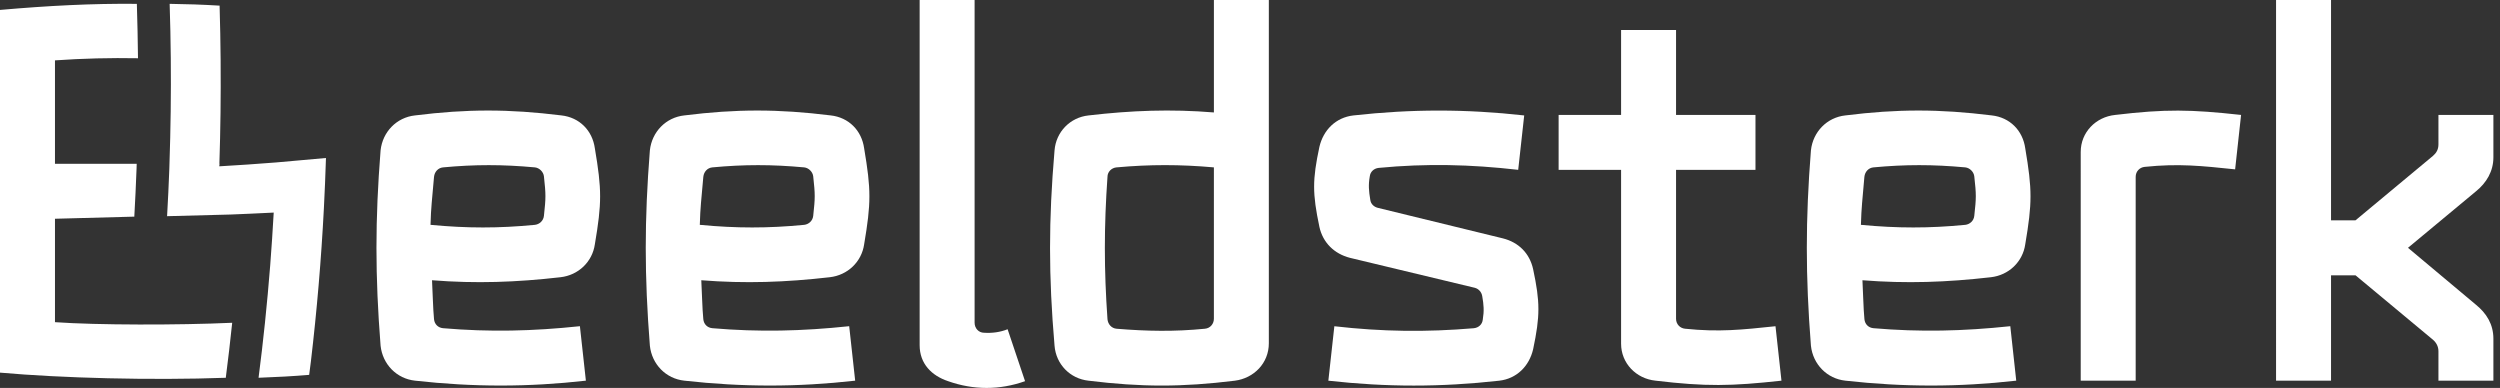
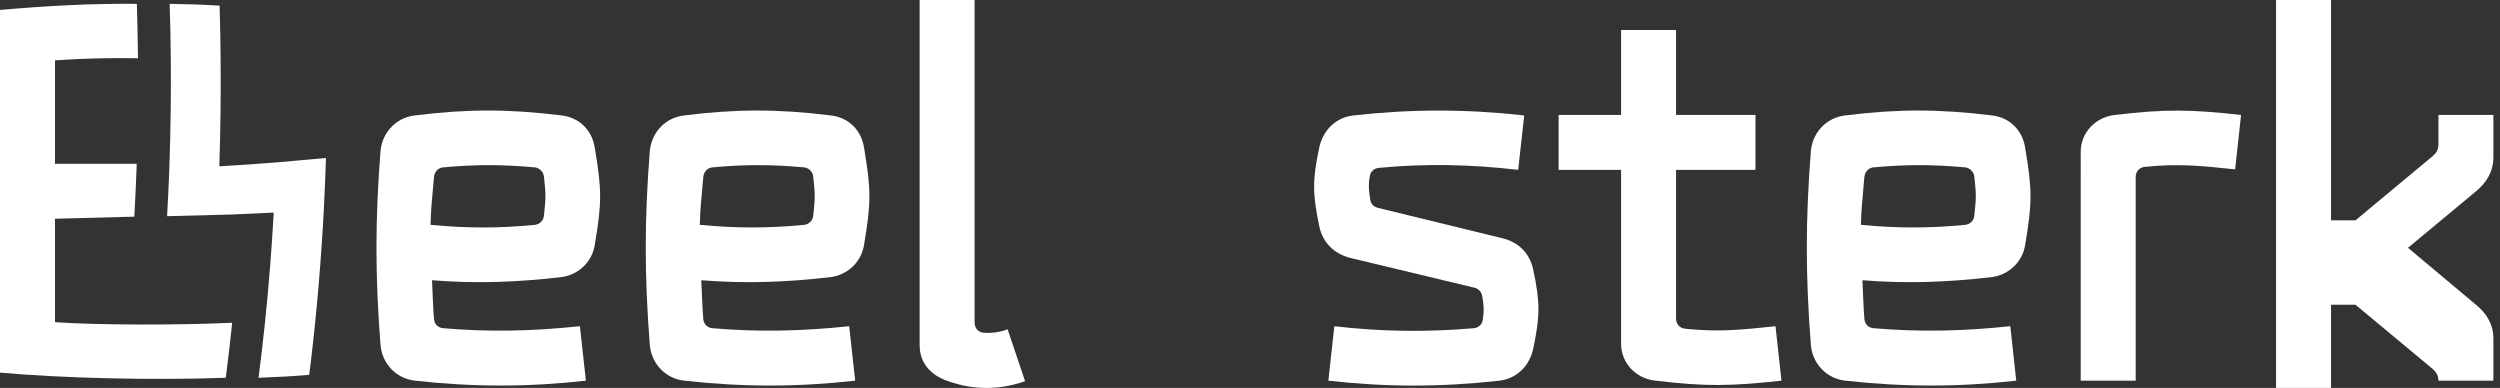
<svg xmlns="http://www.w3.org/2000/svg" version="1.1" id="Layer_1" x="0px" y="0px" width="232px" height="36px" viewBox="0 0 232 36" enable-background="new 0 0 232 36" xml:space="preserve">
  <rect x="0" y="0" width="232" height="36" fill="#333333" stroke="none" />
  <g>
    <path fill="#FFFFFF" d="M39.952,20.865c3.385,0.324,6.353,0.324,9.69,0c0.417-0.049,0.787-0.372,0.835-0.836   c0.185-1.716,0.185-1.947,0-3.663c-0.045-0.414-0.418-0.787-0.835-0.833c-3.013-0.277-5.564-0.277-8.53,0   c-0.463,0.046-0.789,0.419-0.835,0.88C40.092,18.594,39.997,19.193,39.952,20.865 M54.37,35.326c-5.378,0.604-10.43,0.604-15.854,0   c-1.716-0.184-3.013-1.527-3.198-3.246c-0.51-6.486-0.51-11.682,0-18.126c0.186-1.714,1.483-3.06,3.198-3.244   c4.82-0.603,8.715-0.603,13.583,0c1.669,0.184,2.874,1.39,3.104,3.057c0.65,3.85,0.65,5.053,0,8.903   c-0.23,1.623-1.528,2.874-3.197,3.057c-4.08,0.467-7.833,0.604-11.914,0.28c0.047,0.74,0.092,2.733,0.185,3.613   c0.046,0.467,0.372,0.79,0.835,0.837c4.313,0.37,8.345,0.277,12.703-0.186L54.37,35.326z" />
    <path fill="#FFFFFF" d="M64.942,20.865c3.384,0.324,6.353,0.324,9.69,0c0.417-0.049,0.787-0.372,0.835-0.836   c0.185-1.716,0.185-1.947,0-3.663c-0.045-0.414-0.418-0.787-0.835-0.833c-3.015-0.277-5.564-0.277-8.53,0   c-0.463,0.046-0.789,0.419-0.834,0.88C65.081,18.594,64.988,19.193,64.942,20.865 M79.36,35.326c-5.378,0.604-10.43,0.604-15.854,0   c-1.717-0.184-3.014-1.527-3.198-3.246c-0.51-6.486-0.51-11.682,0-18.126c0.185-1.714,1.482-3.06,3.198-3.244   c4.82-0.603,8.715-0.603,13.583,0c1.668,0.184,2.873,1.39,3.104,3.057c0.649,3.85,0.649,5.053,0,8.903   c-0.231,1.623-1.529,2.874-3.199,3.057c-4.08,0.467-7.833,0.604-11.914,0.28c0.048,0.74,0.093,2.733,0.187,3.613   c0.046,0.467,0.371,0.79,0.834,0.837c4.312,0.37,8.345,0.277,12.704-0.186L79.36,35.326z" />
    <path fill="#FFFFFF" d="M95.125,35.373c-2.364,0.836-4.774,0.836-7.14,0c-1.528-0.508-2.642-1.62-2.642-3.337V0h5.1v29.95   c0,0.51,0.373,0.929,0.881,0.929c0.744,0.047,1.484-0.047,2.182-0.326L95.125,35.373z" />
-     <path fill="#FFFFFF" d="M112.649,15.533c-3.153-0.28-5.936-0.28-9.04,0c-0.464,0.046-0.835,0.417-0.835,0.88   c-0.324,4.587-0.324,8.62,0,13.213c0.047,0.463,0.371,0.834,0.835,0.88c2.828,0.232,5.377,0.279,8.205,0   c0.51-0.046,0.835-0.464,0.835-0.927V15.533L112.649,15.533z M117.748,0v31.854c0,1.854-1.392,3.246-3.151,3.474   c-4.916,0.604-8.67,0.604-13.584,0c-1.715-0.185-3.015-1.527-3.152-3.246c-0.556-6.487-0.556-11.634,0-18.126   c0.139-1.714,1.437-3.058,3.152-3.244c3.988-0.463,7.647-0.603,11.637-0.277V0H117.748L117.748,0z" />
    <path fill="#FFFFFF" d="M140.889,15.76c-4.453-0.507-8.533-0.601-12.939-0.181c-0.461,0.047-0.787,0.37-0.834,0.787   c-0.139,0.787-0.092,1.346,0.047,2.18c0.047,0.373,0.326,0.647,0.697,0.741l11.59,2.829c1.482,0.368,2.502,1.39,2.826,2.872   c0.65,3.064,0.65,4.314,0,7.418c-0.367,1.578-1.527,2.738-3.15,2.923c-5.424,0.604-10.43,0.604-15.855,0l0.557-5.054   c4.451,0.51,8.531,0.557,12.936,0.185c0.463-0.047,0.789-0.368,0.836-0.787c0.139-0.834,0.09-1.392-0.047-2.178   c-0.051-0.37-0.326-0.696-0.697-0.789l-11.59-2.781c-1.438-0.372-2.502-1.394-2.826-2.872c-0.652-3.107-0.652-4.36,0-7.42   c0.367-1.574,1.527-2.733,3.152-2.92c5.424-0.601,10.428-0.601,15.854,0L140.889,15.76z" />
    <path fill="#FFFFFF" d="M165.32,35.326c-4.686,0.513-7,0.557-11.686,0c-1.807-0.184-3.197-1.62-3.197-3.43v-16.13h-5.797v-5.1   h5.797V2.783h5.1v7.883h7.371v5.1h-7.371v13.813c0,0.51,0.371,0.881,0.838,0.927c3.15,0.326,5.283,0.094,8.391-0.232L165.32,35.326   z" />
    <path fill="#FFFFFF" d="M172.693,20.865c3.381,0.324,6.352,0.324,9.689,0c0.416-0.049,0.787-0.372,0.832-0.836   c0.188-1.716,0.188-1.947,0-3.663c-0.045-0.414-0.416-0.787-0.832-0.833c-3.016-0.277-5.564-0.277-8.533,0   c-0.461,0.046-0.787,0.419-0.834,0.88C172.832,18.594,172.74,19.193,172.693,20.865 M187.107,35.326   c-5.373,0.604-10.428,0.604-15.854,0c-1.715-0.184-3.014-1.527-3.199-3.246c-0.508-6.486-0.508-11.682,0-18.126   c0.186-1.714,1.484-3.06,3.199-3.244c4.82-0.603,8.717-0.603,13.586,0c1.668,0.184,2.873,1.39,3.104,3.057   c0.65,3.85,0.65,5.053,0,8.903c-0.229,1.623-1.529,2.874-3.197,3.057c-4.078,0.467-7.832,0.604-11.912,0.28   c0.047,0.74,0.092,2.733,0.184,3.613c0.047,0.467,0.371,0.79,0.834,0.837c4.313,0.37,8.346,0.277,12.703-0.186L187.107,35.326z" />
    <path fill="#FFFFFF" d="M207.42,15.716c-3.107-0.323-5.24-0.557-8.395-0.23c-0.463,0.047-0.834,0.415-0.834,0.927v18.913h-5.1   V14.093c0-1.807,1.393-3.244,3.199-3.427c4.682-0.557,6.998-0.513,11.682,0L207.42,15.716z" />
-     <path fill="#FFFFFF" d="M216.32,0v20.445h2.271l7.188-5.979c0.324-0.28,0.508-0.603,0.508-1.067v-2.733h5.1v3.94   c0,1.294-0.646,2.363-1.619,3.15l-6.307,5.24l6.307,5.283c0.973,0.789,1.619,1.81,1.619,3.152v3.895h-5.1v-2.732   c0-0.42-0.184-0.787-0.508-1.066l-7.188-5.98h-2.271v9.78h-5.102V0H216.32z" />
+     <path fill="#FFFFFF" d="M216.32,0v20.445h2.271l7.188-5.979c0.324-0.28,0.508-0.603,0.508-1.067v-2.733h5.1v3.94   c0,1.294-0.646,2.363-1.619,3.15l-6.307,5.24l6.307,5.283c0.973,0.789,1.619,1.81,1.619,3.152v3.895h-5.1c0-0.42-0.184-0.787-0.508-1.066l-7.188-5.98h-2.271v9.78h-5.102V0H216.32z" />
    <path fill="#FFFFFF" d="M20.358,15.201c0-0.002,0-0.002,0-0.005c-0.009,0-0.02,0.005-0.031,0.005H20.358z" />
    <path fill="#FFFFFF" d="M12.686,15.201H5.101V5.602c2.595-0.181,5.146-0.243,7.705-0.197c-0.018-1.677-0.054-3.36-0.106-5.048   C8.533,0.315,4.433,0.533,0,0.921V34.58c5.689,0.507,14.046,0.73,20.953,0.477c0.218-1.693,0.417-3.392,0.595-5.104   c-5.023,0.229-12.524,0.221-16.446-0.055V20.3l7.362-0.196c0.083-1.477,0.153-2.958,0.208-4.442   C12.678,15.509,12.679,15.356,12.686,15.201" />
    <path fill="#FFFFFF" d="M27.678,14.891c-0.689,0.06-1.384,0.129-2.066,0.184c-1.775,0.142-3.525,0.258-5.258,0.359   c0.002-0.031,0.002-0.062,0.002-0.096l0.001-0.137c0.001,0,0.001,0,0.001,0c0.104-3.138,0.141-6.296,0.116-9.475   c0-0.047,0-0.088,0-0.129c-0.013-1.652-0.045-3.312-0.093-4.973c-0.002-0.034-0.002-0.07-0.002-0.101   c-1.565-0.093-3.107-0.147-4.636-0.166c0.053,1.688,0.093,3.371,0.106,5.048c0.031,3.288-0.011,6.555-0.122,9.796   c-0.005,0.155-0.009,0.311-0.013,0.461c-0.056,1.476-0.124,2.941-0.208,4.4l5.896-0.154c0,0,3.479-0.141,3.999-0.18   c-0.091,1.635-0.2,3.26-0.324,4.879c-0.14,1.793-0.305,3.572-0.488,5.347c-0.177,1.712-0.376,3.409-0.595,5.103   c1.672-0.06,3.254-0.148,4.697-0.269c0.055-0.425,0.113-0.851,0.164-1.276c0.551-4.673,0.954-9.4,1.202-14.184   c0.079-1.551,0.145-3.107,0.193-4.665C29.385,14.746,28.533,14.815,27.678,14.891" />
    <path fill="#FFFFFF" d="M20.354,15.336c0.002-0.044,0.002-0.088,0.004-0.135h-0.032" />
  </g>
</svg>